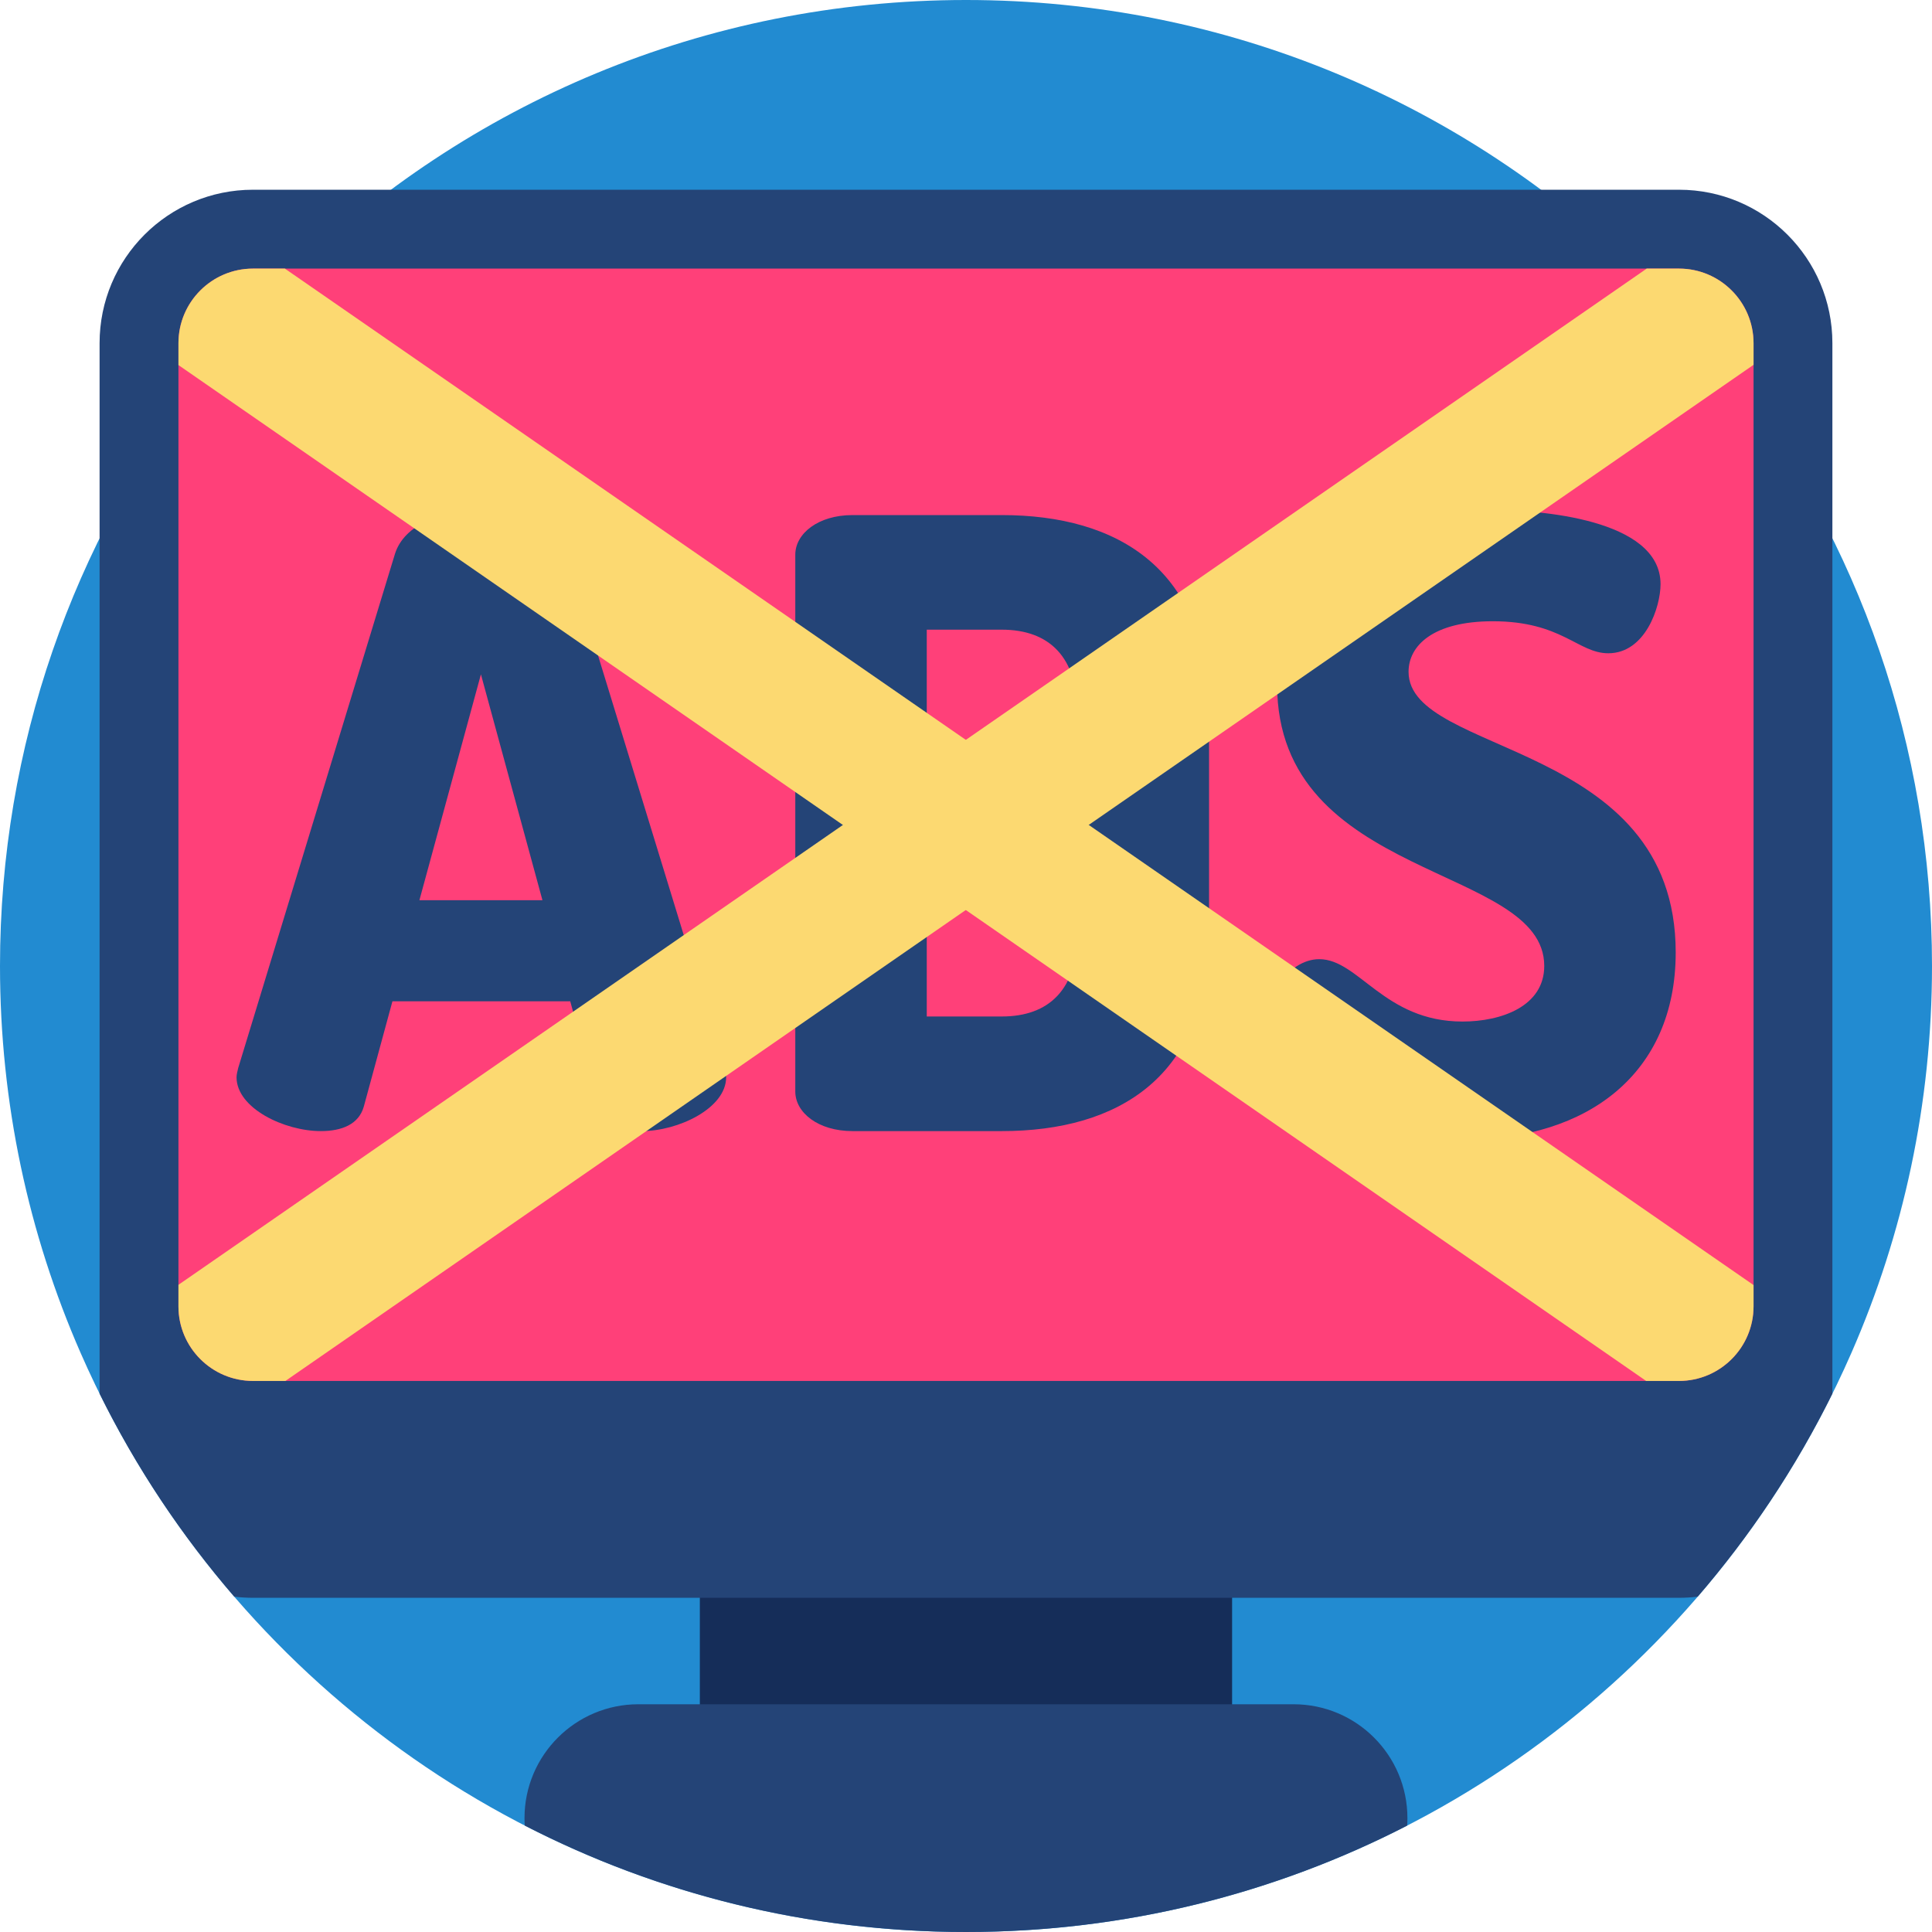
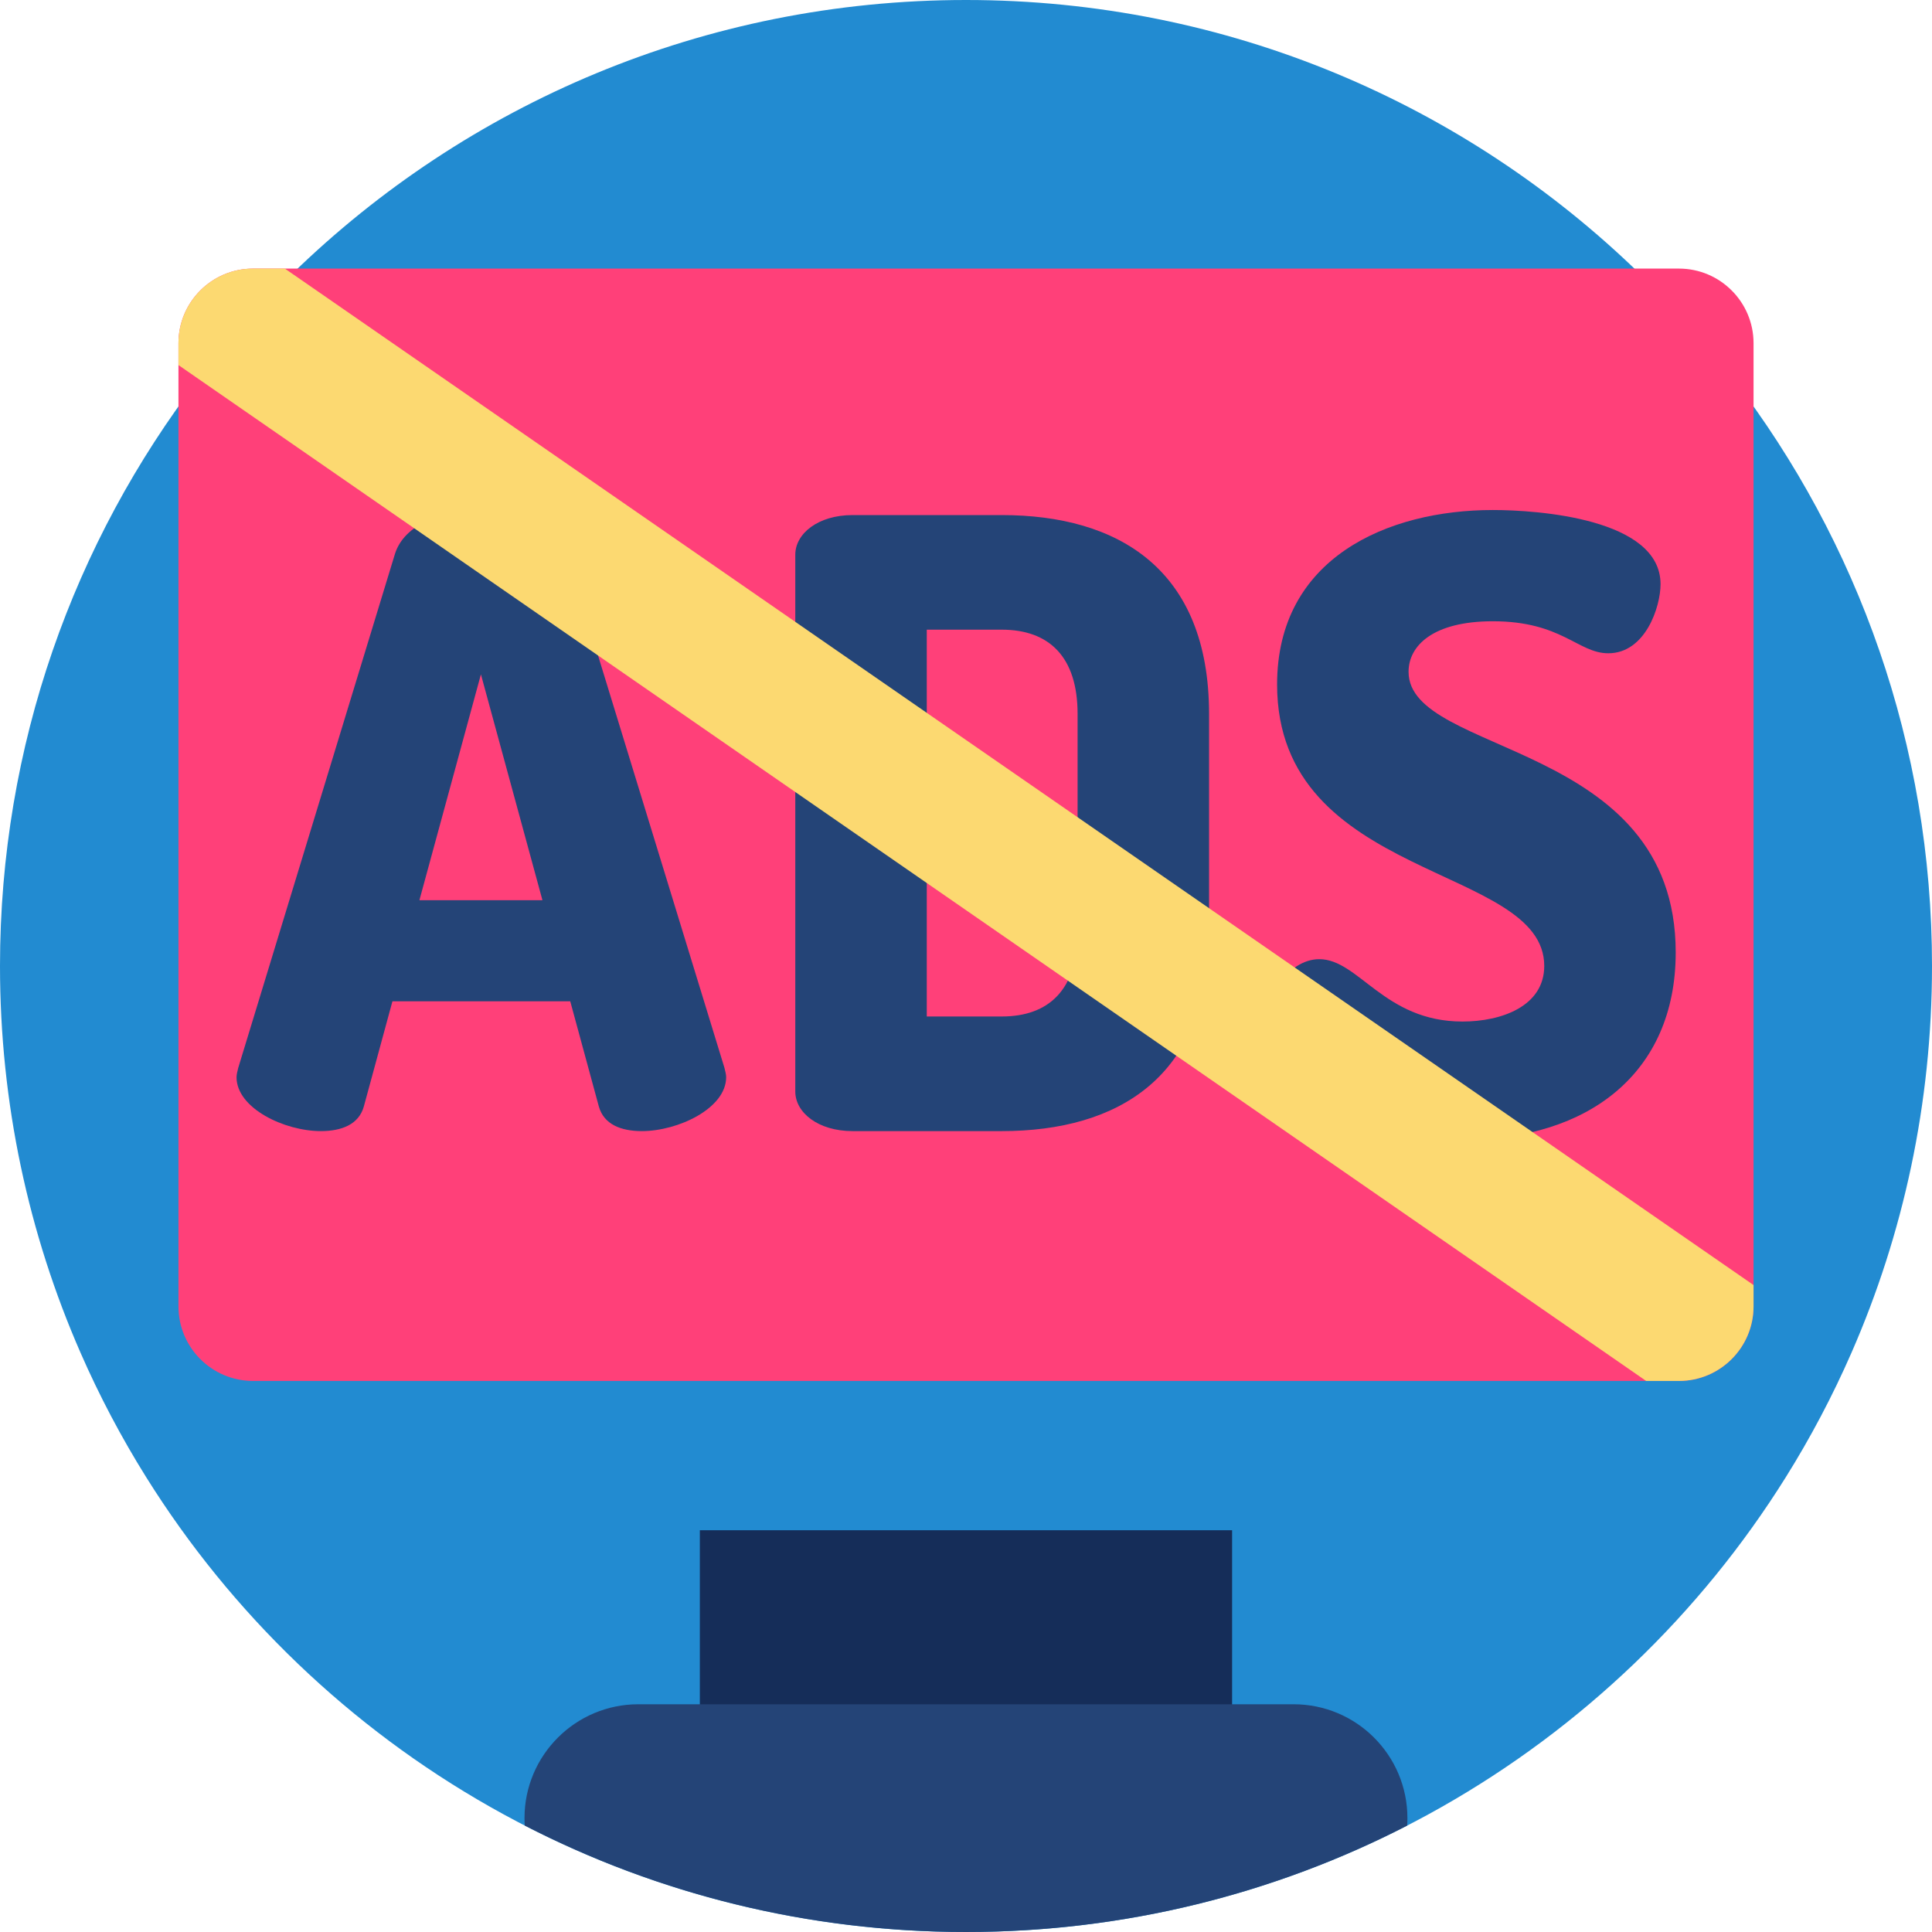
<svg xmlns="http://www.w3.org/2000/svg" height="512pt" viewBox="0 0 512 512" width="512pt">
  <path d="m512 256c0 36.445-7.617 71.125-21.348 102.504-5.027 11.484-10.855 22.516-17.441 33.039-45.23 72.34-125.605 120.457-217.211 120.457-91.629 0-172.023-48.141-217.246-120.508-6.582-10.523-12.41-21.559-17.426-33.031-13.723-31.367-21.328-66.027-21.328-102.461 0-58.504 19.625-112.43 52.652-155.543 7.586-9.895 15.883-19.227 24.805-27.922 46.121-44.887 109.098-72.535 178.543-72.535 69.422 0 132.387 27.629 178.5 72.496 8.934 8.691 17.23 18.023 24.816 27.918 33.051 43.125 52.684 97.07 52.684 155.586zm0 0" fill="#228bd1" />
-   <path d="m185.465 405.531h141.055v62.691h-141.055zm0 0" fill="#152d59" />
-   <path d="m485.602 90.938v278.391c-9.625 19.469-21.652 37.535-35.695 53.805-1.629.199-3.281.301-4.961.301h-377.898c-1.684 0-3.332-.102-4.965-.301-14.051-16.281-26.078-34.336-35.691-53.805v-278.391c0-22.453 18.203-40.656 40.656-40.656h377.898c22.453 0 40.656 18.203 40.656 40.656zm0 0" fill="#244477" />
+   <path d="m185.465 405.531h141.055v62.691h-141.055z" fill="#152d59" />
  <path d="m464.707 90.938v255.27c0 10.898-8.871 19.758-19.758 19.758h-377.898c-10.898 0-19.758-8.859-19.758-19.758v-255.27c0-10.898 8.859-19.758 19.758-19.758h377.898c10.887 0 19.758 8.859 19.758 19.758zm0 0" fill="#ff4079" />
  <g fill="#244477">
    <path d="m372.98 481.824c0 .668-.02 1.328-.07 1.984-35.047 18.023-74.797 28.191-116.914 28.191-42.133 0-81.879-10.176-116.926-28.203-.051-.656-.07-1.316-.07-1.973 0-8.328 3.375-15.871 8.84-21.336 5.465-5.465 13.008-8.84 21.336-8.84h173.629c16.668 0 30.176 13.508 30.176 30.176zm0 0" />
    <path d="m62.688 285.461c0-.672.223-1.566.445-2.457l41.539-136.23c2.457-7.816 12.508-11.613 22.777-11.613 10.273 0 20.324 3.797 22.781 11.613l41.762 136.23c.223.891.449 1.785.449 2.457 0 8.262-12.73 14.293-22.336 14.293-5.582 0-10.051-1.789-11.391-6.477l-7.59-27.918h-47.125l-7.59 27.918c-1.344 4.688-5.809 6.477-11.391 6.477-9.605 0-22.332-6.031-22.332-14.293zm81.066-46.898-16.305-59.855-16.301 59.855zm0 0" />
    <path d="m265.477 136.5c30.82 0 54.938 14.293 54.938 52.707v57.84c0 38.414-24.121 52.707-54.938 52.707h-39.531c-9.152 0-15.184-4.914-15.184-10.496v-142.262c0-5.582 6.031-10.496 15.184-10.496zm-19.875 30.371v102.508h19.875c12.508 0 20.098-7.145 20.098-22.332v-57.844c0-15.184-7.59-22.332-20.098-22.332zm0 0" />
    <path d="m409.242 255.98c0-27.023-70.797-22.332-70.797-74.59 0-33.5 29.258-46.23 57.172-46.23 11.836 0 44.445 2.23 44.445 19.652 0 6.027-4.023 18.312-13.848 18.312-8.043 0-12.285-8.484-30.598-8.484-15.855 0-22.332 6.477-22.332 13.398 0 22.332 70.797 18.09 70.797 74.367 0 32.16-23.449 49.578-55.832 49.578-29.258 0-53.824-14.293-53.824-29.031 0-7.594 6.699-18.762 15.188-18.762 10.496 0 17.195 16.527 37.965 16.527 10.273 0 21.664-4.02 21.664-14.738zm0 0" />
  </g>
  <path d="m464.707 340.551v5.656c0 10.898-8.871 19.758-19.758 19.758h-8.695l-180.309-124.805-32.566-22.535-170.727-118.168-5.359-3.711v-5.809c0-10.898 8.859-19.758 19.758-19.758h8.441l1.965 1.355 178.5 123.539 32.57 22.539zm0 0" fill="#fcd971" />
-   <path d="m464.707 90.938v5.746l-5.391 3.73-170.789 118.199-32.582 22.547-180.305 124.805h-8.59c-10.898 0-19.758-8.859-19.758-19.758v-5.719l176.086-121.863 32.578-22.551 178.543-123.578 1.902-1.316h8.547c10.887 0 19.758 8.859 19.758 19.758zm0 0" fill="#fcd971" />
</svg>